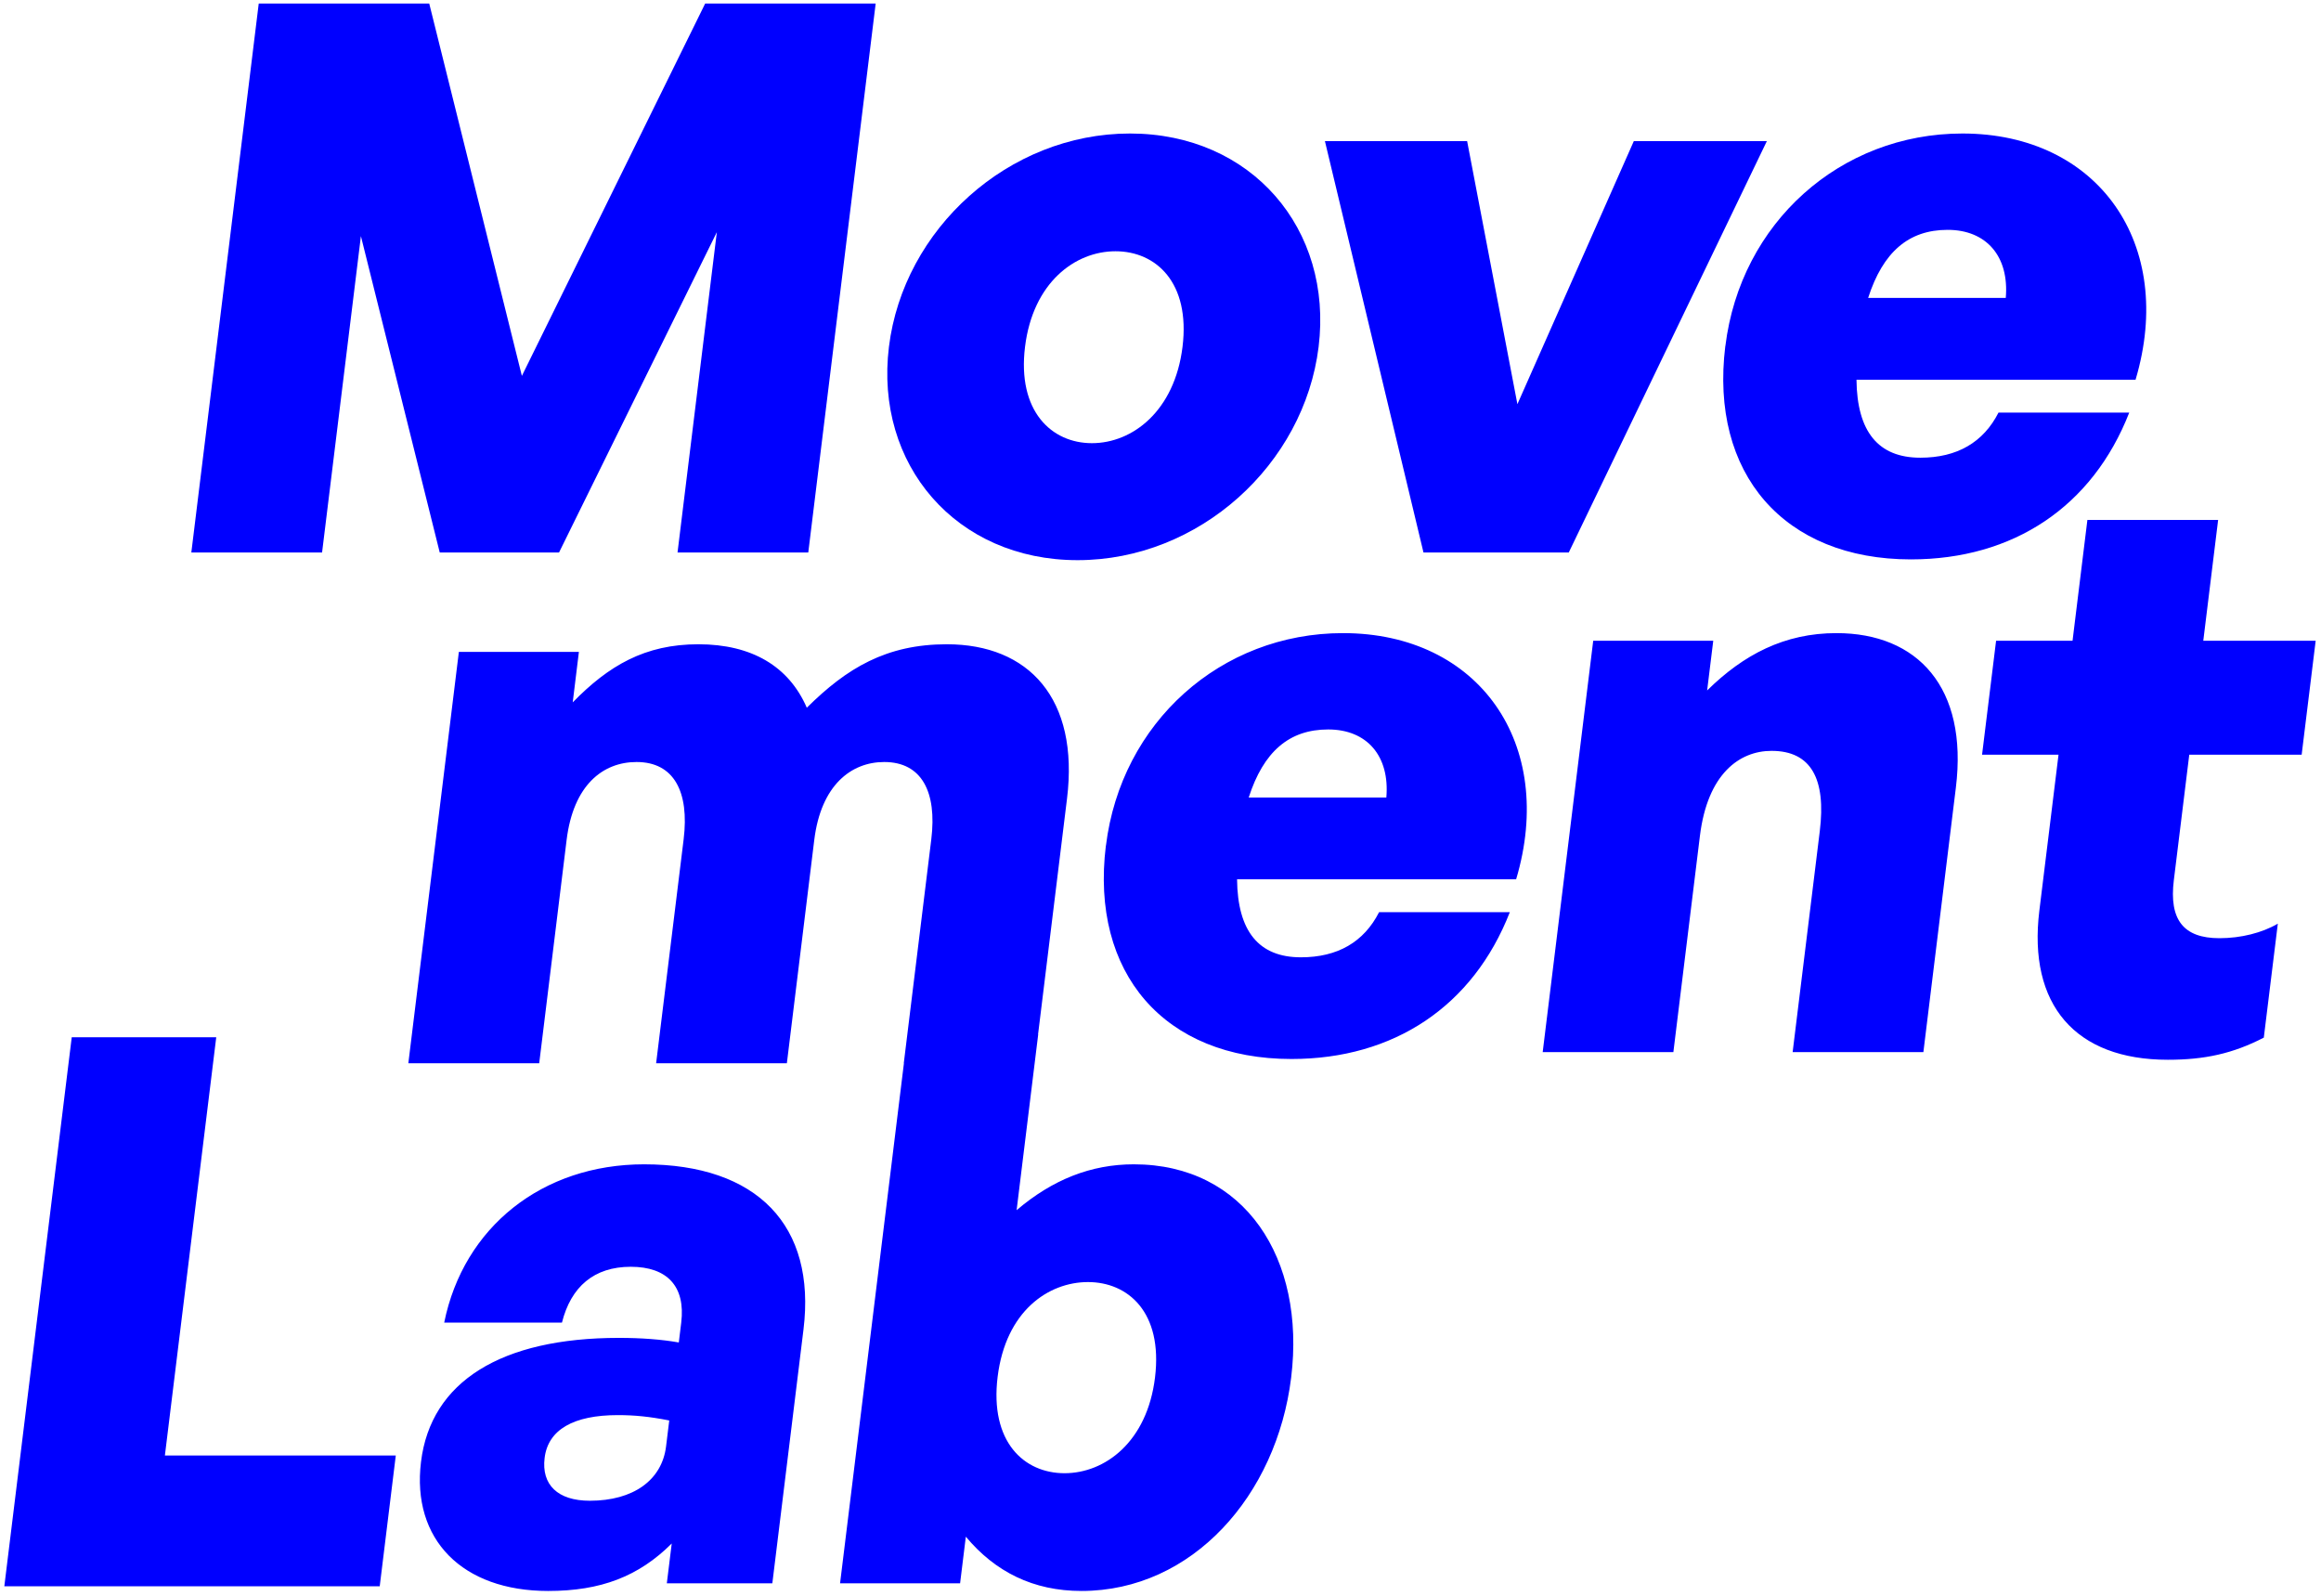
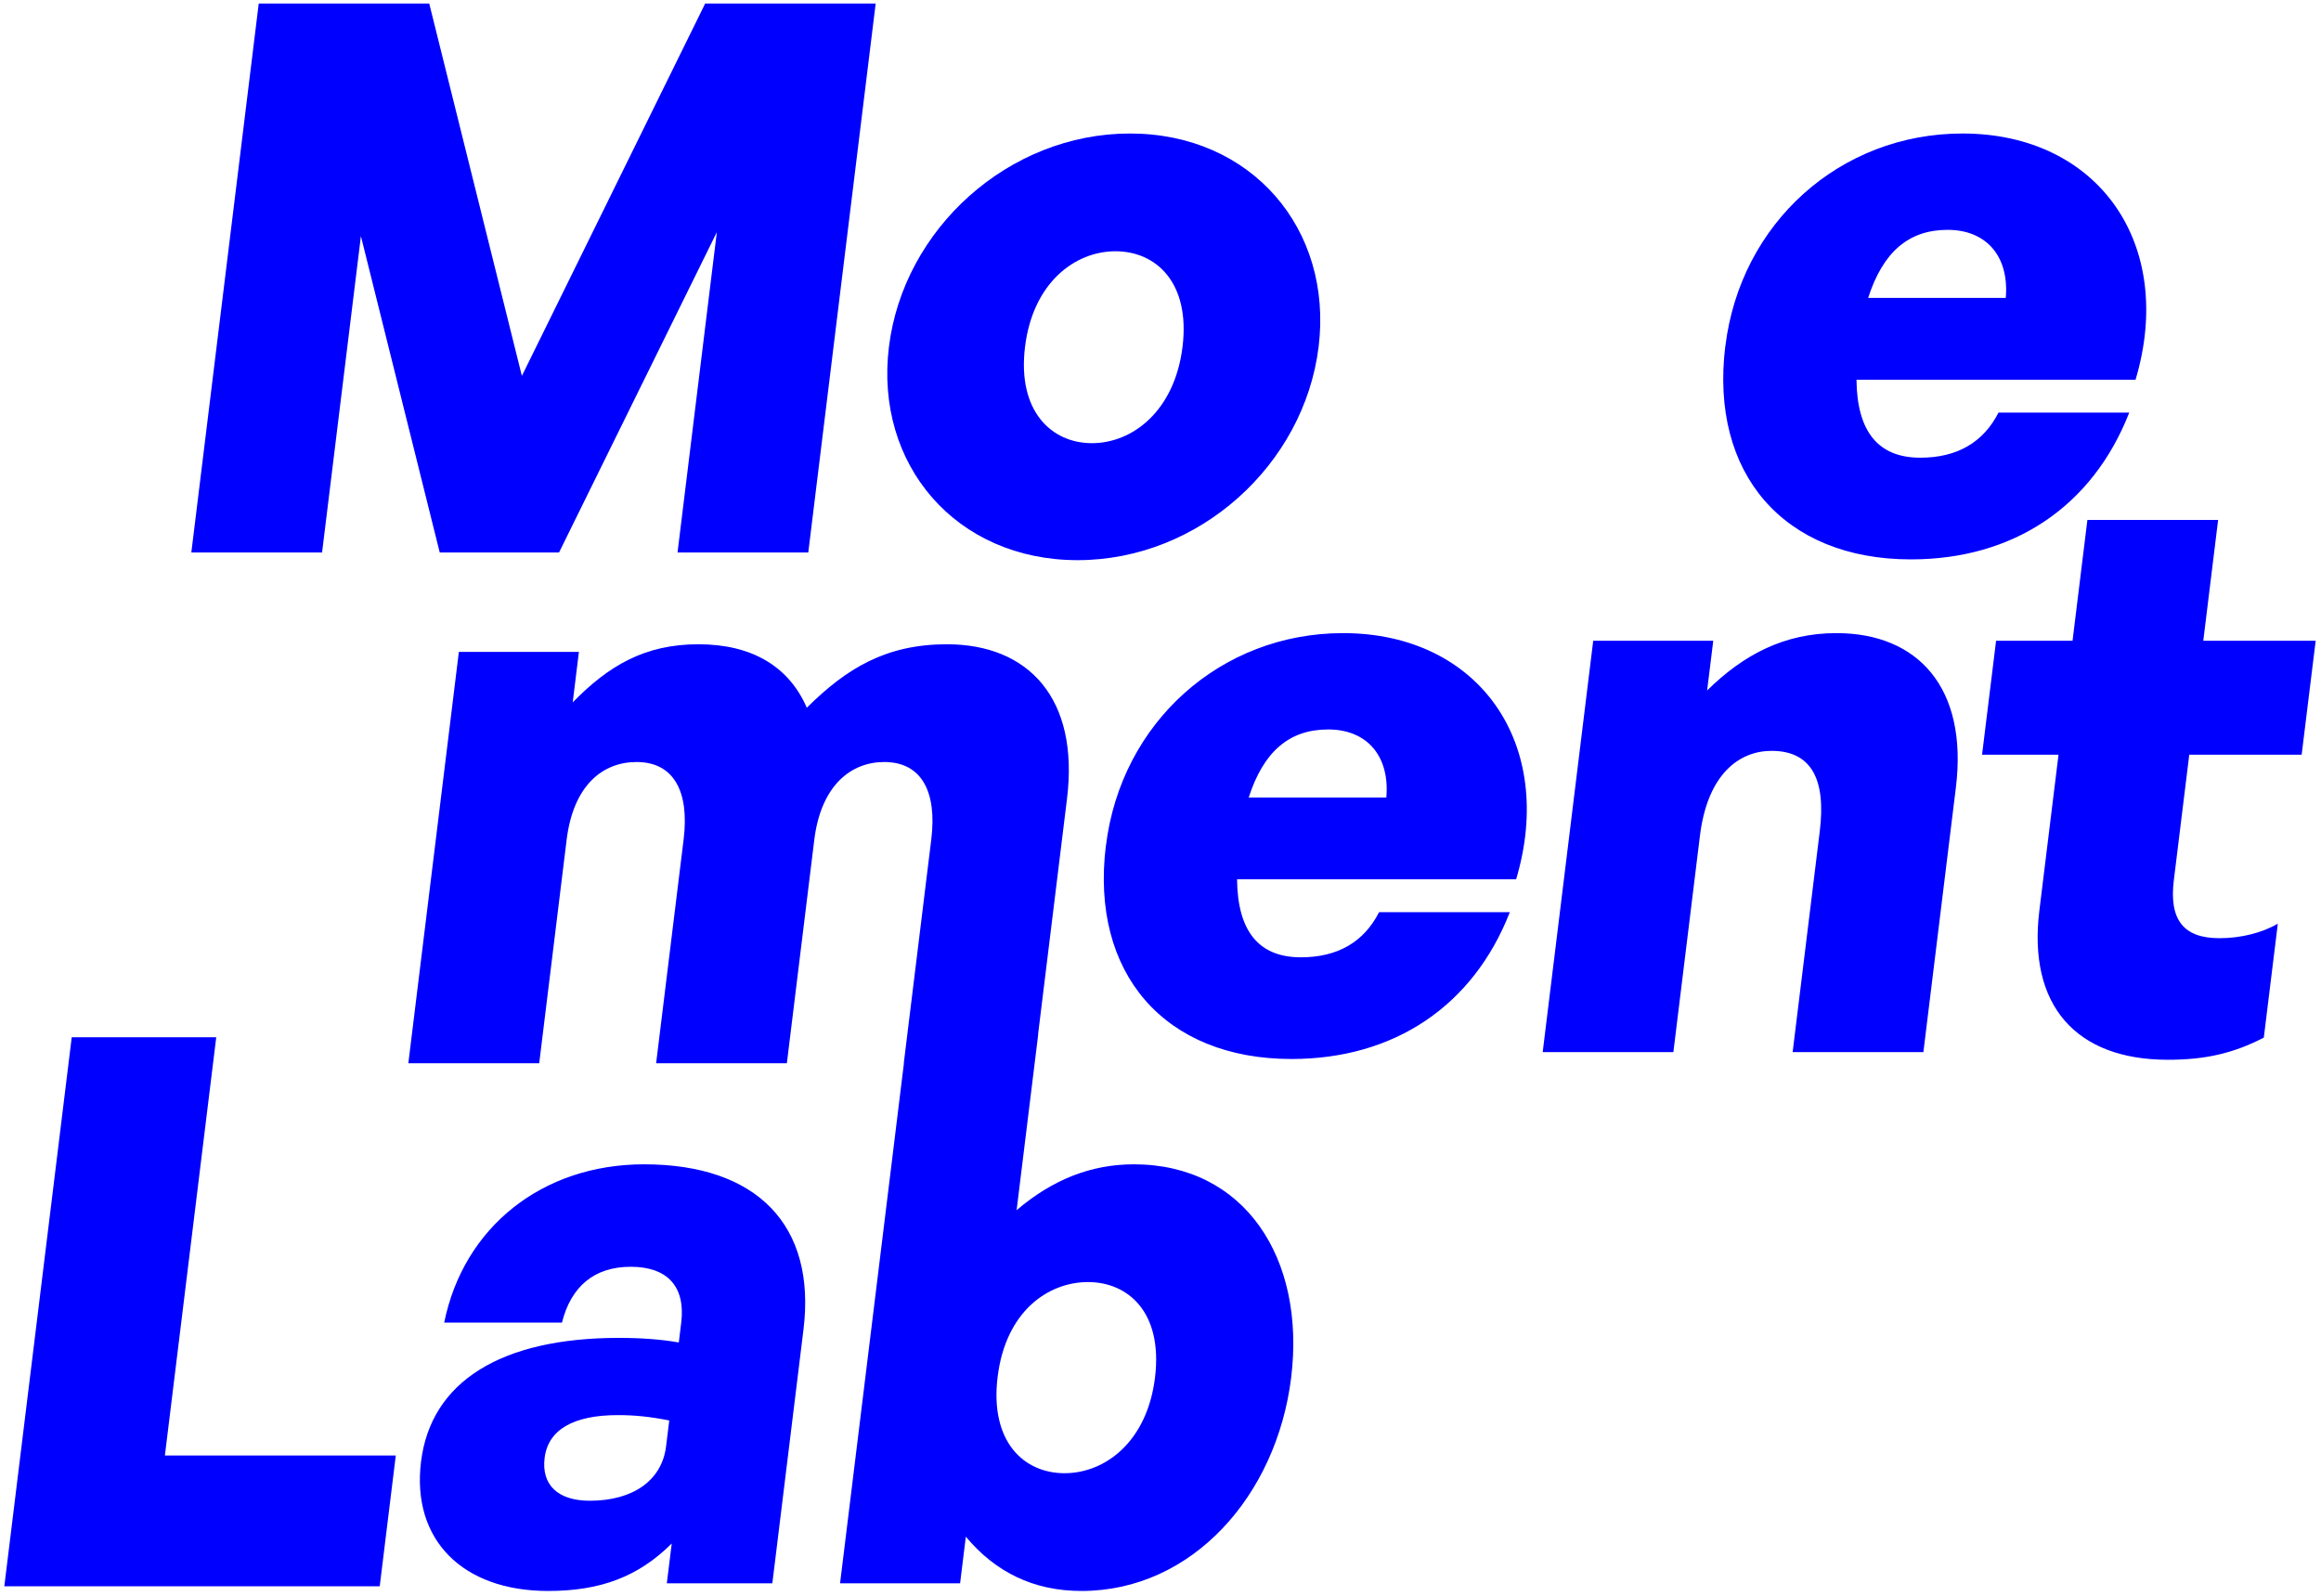
<svg xmlns="http://www.w3.org/2000/svg" width="816" height="561" viewBox="0 0 816 561" fill="none">
  <path d="M126.894 82.954L113.23 194.237H67.266L90.965 1.238H150.907L183.477 132.144L247.922 1.238H307.864L284.165 194.237H238.2L252.021 81.609L196.536 194.237H154.603L126.872 82.954H126.894Z" fill="#0000FF" />
  <path d="M312.525 121.931C317.609 80.536 354.525 46.935 397.264 46.935C440.003 46.935 468.675 80.536 463.59 121.931C458.505 163.326 421.59 196.926 378.851 196.926C336.112 196.926 307.44 163.326 312.525 121.931ZM415.744 121.931C418.521 99.352 406.425 88.331 392.179 88.331C377.933 88.331 363.149 99.352 360.371 121.931C357.593 144.51 369.645 155.8 383.891 155.8C398.137 155.8 412.966 144.51 415.744 121.931Z" fill="#0000FF" />
-   <path d="M551.531 194.236H500.459L465.807 49.621H515.803L533.477 142.088L574.402 49.621H621.173L551.531 194.236Z" fill="#0000FF" />
  <path d="M606.593 121.662C611.901 78.385 646.957 46.935 689.943 46.935C737.789 46.935 764.983 85.912 750.804 133.489H652.692C652.871 151.768 660.353 160.907 675.137 160.907C688.039 160.907 697.29 155.531 702.621 145.048H748.586C735.661 178.11 707.841 196.657 671.821 196.657C627.201 196.657 601.06 166.552 606.57 121.662H606.593ZM656.791 104.728H705.175C706.429 90.212 698.433 80.804 684.724 80.804C671.015 80.804 661.988 88.6 656.791 104.728Z" fill="#0000FF" />
  <path fill-rule="evenodd" clip-rule="evenodd" d="M795.915 364.771C785.007 370.415 775.061 372.566 762.159 372.566C729.634 372.566 712.923 353.212 716.978 320.15L723.72 265.315H696.84L701.768 225.263H728.648L733.868 182.793H779.832L774.613 225.263H814.127L809.199 265.315H769.685L764.264 309.398C762.539 323.375 767.669 329.827 780.303 329.827C787.829 329.827 795.311 327.945 800.821 324.719L795.893 364.771H795.915ZM388.817 297.301C394.125 254.024 429.182 222.575 472.167 222.575C520.014 222.575 547.207 261.551 533.028 309.128H434.916C435.095 327.407 442.577 336.546 457.361 336.546C470.263 336.546 479.514 331.17 484.846 320.687H530.81C517.885 353.749 490.065 372.296 454.046 372.296C409.425 372.296 383.284 342.191 388.794 297.301H388.817ZM439.015 280.367H487.399C488.653 265.852 480.657 256.444 466.948 256.444C453.239 256.444 444.212 264.239 439.015 280.367ZM143.56 373.797L161.323 229.183H203.525L201.352 246.924C213.963 234.021 226.709 226.495 245.525 226.495C264.341 226.495 277.355 234.29 283.65 248.805C297.739 234.828 311.65 226.495 332.885 226.495C361.647 226.495 379.455 245.58 375.131 280.792L364.957 363.625H365.006L357.412 425.449C370.024 414.697 383.576 409.321 398.628 409.321C437.604 409.321 459.086 442.383 453.934 484.316C448.849 525.711 419.192 559.311 380.216 559.311C363.281 559.311 349.864 552.591 339.56 540.226L337.544 556.623H295.342L317.792 373.797H317.743L327.419 295.039C329.458 278.373 324.037 267.89 310.866 267.89C299.307 267.89 288.645 275.954 286.271 295.308L276.639 373.797H230.674L240.351 295.039C242.389 278.373 236.968 267.89 223.797 267.89C211.97 267.89 201.576 275.954 199.202 295.308L189.57 373.797H143.605H143.56ZM542.368 369.877H588.31L597.651 293.807C600.339 272.034 611.539 263.97 622.829 263.97C636.806 263.97 642.025 273.916 639.785 292.194L630.243 369.877H676.208L687.632 276.872C691.955 241.66 674.147 222.575 645.654 222.575C627.376 222.575 613.017 230.101 600.182 242.735L602.333 225.263H560.131L542.368 369.877ZM25.221 364.657L1.521 557.656H133.502L139.147 511.691H57.969L76.024 364.657H25.221ZM236.14 542.647C224.514 554.205 211.253 559.312 192.706 559.312C162.6 559.312 144.658 541.303 148.018 513.885C151.49 485.661 176.22 470.339 217.615 470.339C225.41 470.339 232.6 470.877 238.648 471.952L239.5 464.963C241.045 452.33 234.661 445.341 221.759 445.341C208.856 445.341 200.748 452.33 197.567 464.963H156.172C162.981 431.363 190.69 409.322 226.44 409.322C266.223 409.322 286.965 430.826 282.485 467.383L271.532 556.624H234.437L236.162 542.647H236.14ZM207.356 527.594C222.677 527.594 232.712 520.336 234.168 508.509L235.288 499.37C228.456 498.026 223.148 497.488 217.234 497.488C201.644 497.488 192.684 502.595 191.474 512.541C190.309 521.949 196.066 527.594 207.356 527.594ZM350.737 484.047C353.581 460.937 368.537 450.721 382.512 450.716C396.485 450.722 408.909 461.205 406.065 484.316C403.288 506.895 388.504 517.916 374.257 517.916C360.011 517.916 347.937 506.895 350.737 484.047Z" fill="#0000FF" />
</svg>